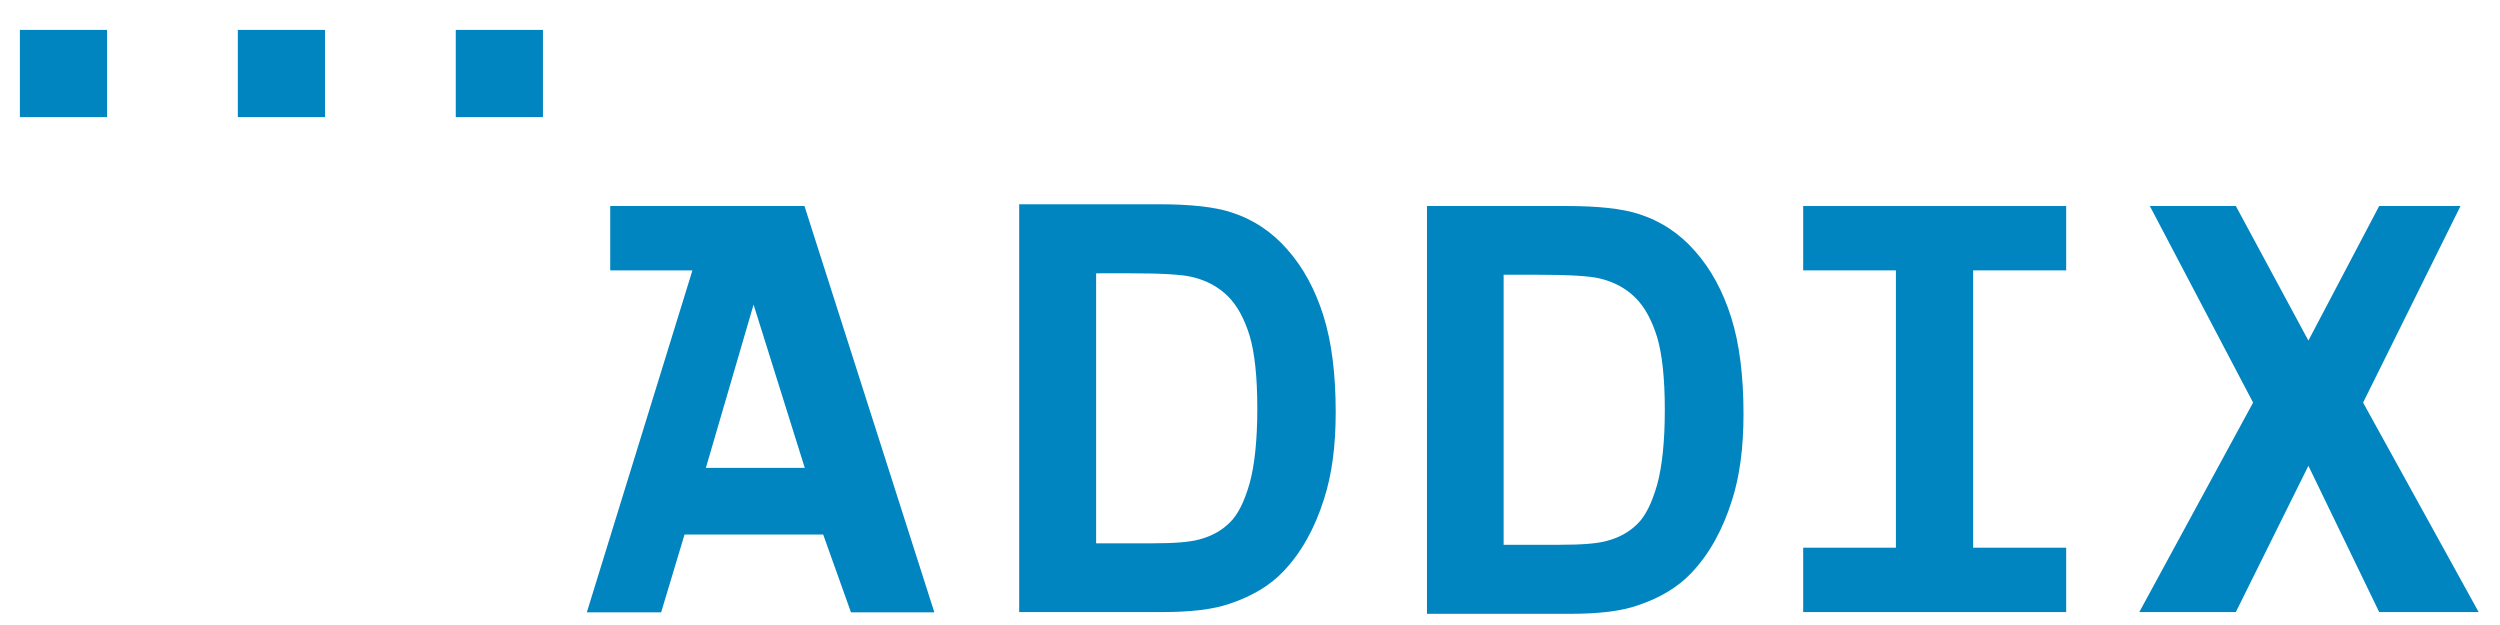
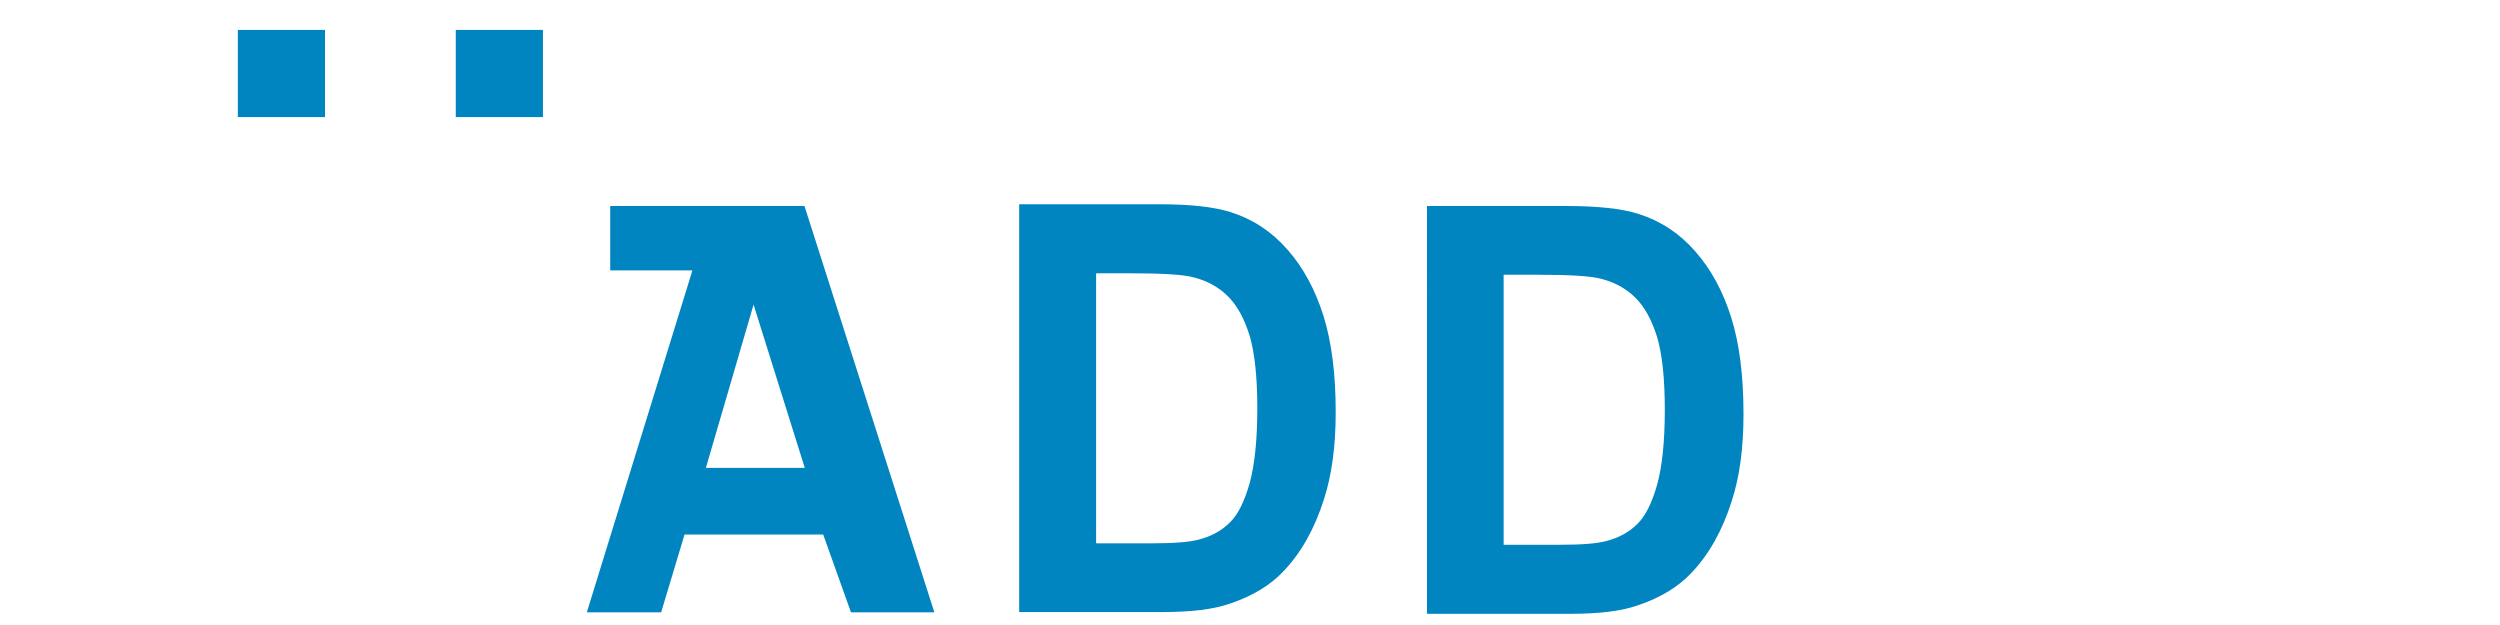
<svg xmlns="http://www.w3.org/2000/svg" version="1.1" baseProfile="tiny" id="Ebene_1" x="0px" y="0px" viewBox="0 0 854.6 213.4" xml:space="preserve" width="320" height="80">
  <rect x="81.3" y="10.1" fill="#0085C0" width="29.8" height="29.8" />
-   <rect x="6.8" y="10.1" fill="#0085C0" width="29.8" height="29.8" />
  <rect x="155.8" y="10.1" fill="#0085C0" width="29.8" height="29.8" />
-   <polygon fill="#0085C0" points="616.4,187.1 648.1,187.1 648.1,92.3 616.4,92.3 616.4,70.3 706.3,70.3 706.3,92.3 674.5,92.3   674.5,187.1 706.3,187.1 706.3,209.1 616.4,209.1 " />
-   <polygon fill="#0085C0" points="734.9,70.3 770.2,137.5 731.3,209.1 764.3,209.1 789.1,159.1 813.3,209.1 847.3,209.1 807.8,137.5   841.1,70.3 813.3,70.3 789.1,116.3 764.3,70.3 " />
  <path fill="#0085C0" d="M374.7,93.3v92.3h19.4c7.3,0,12.5-0.4,15.8-1.3c4.2-1.1,7.7-3,10.5-5.8c2.8-2.7,5-7.2,6.8-13.5  c1.7-6.2,2.6-14.8,2.6-25.5c0-10.8-0.9-19-2.6-24.8c-1.8-5.8-4.2-10.3-7.4-13.5c-3.2-3.2-7.2-5.4-12.1-6.6  c-3.6-0.9-10.8-1.3-21.4-1.3H374.7z M348.6,69.7h47.6c10.7,0,18.9,0.9,24.5,2.7c7.6,2.4,14.1,6.7,19.4,12.8  c5.4,6.1,9.5,13.7,12.3,22.6c2.8,8.9,4.2,19.9,4.2,33c0,11.5-1.3,21.3-4,29.7c-3.2,10.1-7.8,18.3-13.8,24.6  c-4.5,4.8-10.6,8.5-18.3,11.1c-5.7,2-13.4,2.9-23.1,2.9h-49V69.7z" />
  <path fill="#0085C0" d="M514,93.8v92.3h19.4c7.3,0,12.5-0.4,15.8-1.3c4.2-1.1,7.7-3,10.5-5.8c2.8-2.7,5-7.2,6.8-13.5  c1.7-6.2,2.6-14.8,2.6-25.5c0-10.8-0.9-19-2.6-24.8c-1.8-5.8-4.2-10.3-7.4-13.5c-3.2-3.2-7.2-5.4-12.1-6.6  c-3.6-0.9-10.7-1.3-21.4-1.3H514z M488,70.3h47.6c10.7,0,18.9,0.9,24.5,2.7c7.6,2.4,14.1,6.7,19.4,12.8c5.4,6.1,9.5,13.7,12.3,22.6  c2.8,8.9,4.2,19.9,4.2,33c0,11.5-1.3,21.4-4,29.7c-3.2,10.1-7.8,18.3-13.8,24.6c-4.5,4.8-10.6,8.5-18.3,11.1  c-5.7,2-13.4,2.9-23.1,2.9h-49V70.3z" />
  <path fill="#0085C0" d="M241.3,159.8l16.3-55.8l17.5,55.8H241.3z M275,70.3h-31.5h-34.9v22h28.1l-36.1,116.9h25.4l8-26.6h47.4  l9.5,26.6h28.5L275,70.3z" />
</svg>